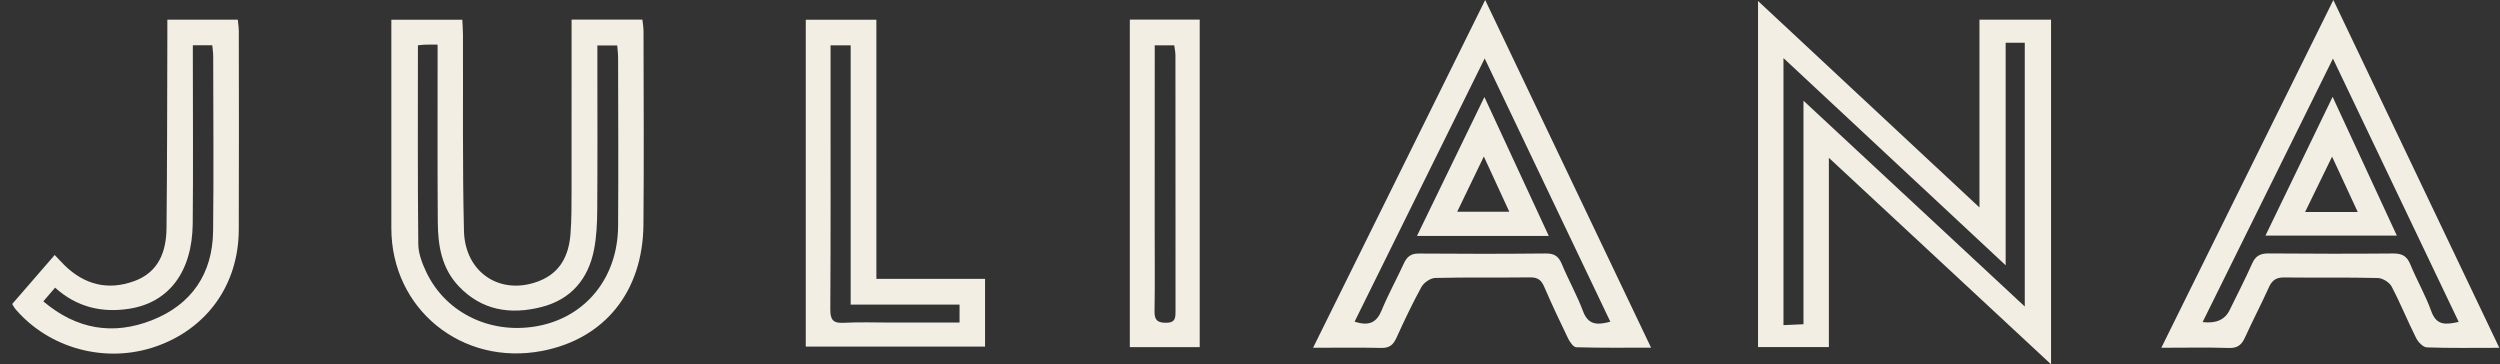
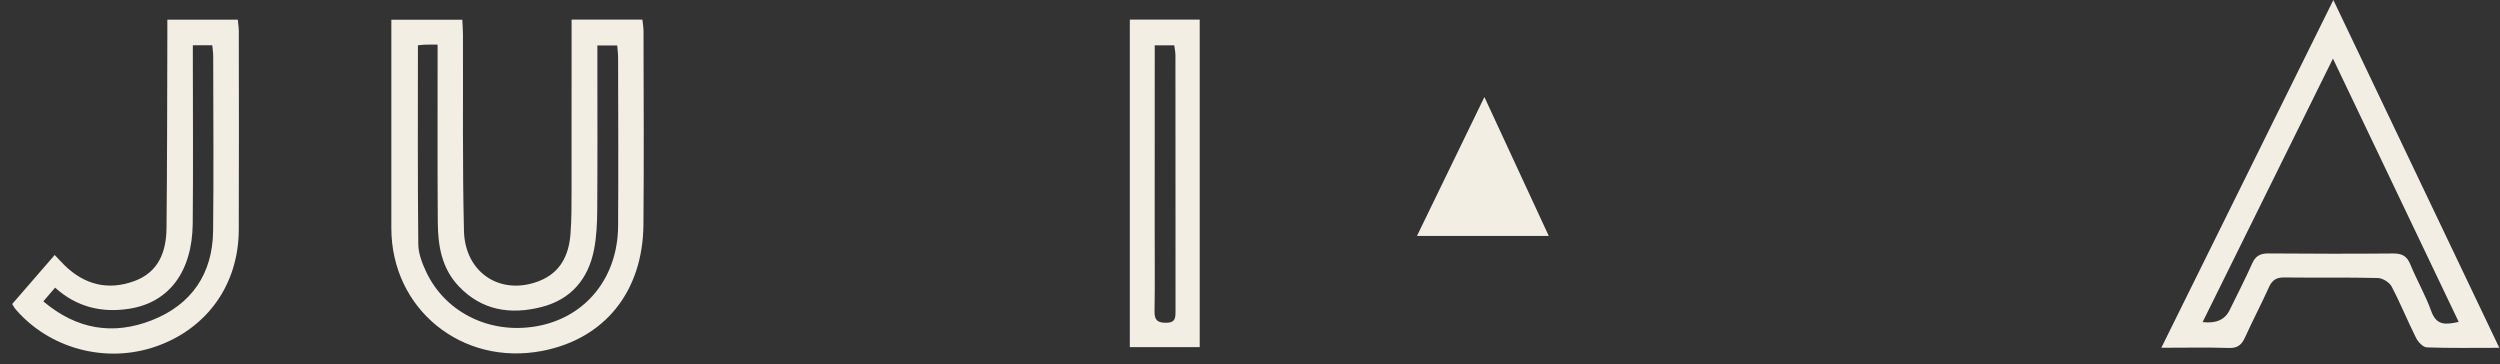
<svg xmlns="http://www.w3.org/2000/svg" width="199" height="29" viewBox="0 0 199 29" fill="none">
  <rect x="0" y="0" width="199" height="29" fill="#333333" stroke="none" />
  <g clip-path="url(#clip0_257_3471)">
-     <path d="M145.578 12.56V27.626H139.939V0.078C145.834 5.575 151.597 10.95 157.565 16.514V1.564H163.264V29C157.373 23.524 151.603 18.16 145.576 12.56H145.578ZM141.964 4.623V25.881C142.529 25.856 142.998 25.835 143.557 25.809V8.017C149.493 13.537 155.264 18.903 161.172 24.398V3.404H159.65V21.116C153.669 15.539 147.9 10.161 141.964 4.623Z" fill="#F2EEE4" />
    <path d="M45.502 1.559H51.135C51.169 1.886 51.224 2.186 51.224 2.488C51.231 7.618 51.265 12.749 51.218 17.879C51.171 23.22 48.129 26.972 43.169 27.93C36.769 29.167 31.153 24.6 31.151 18.158C31.151 13.028 31.151 7.896 31.151 2.766C31.151 2.391 31.151 2.013 31.151 1.572H36.801C36.818 1.967 36.85 2.372 36.852 2.775C36.871 7.974 36.807 13.178 36.931 18.375C37.01 21.739 39.876 23.562 42.909 22.372C44.613 21.705 45.274 20.323 45.408 18.65C45.504 17.462 45.493 16.263 45.496 15.069C45.504 10.992 45.498 6.915 45.498 2.84C45.498 2.431 45.498 2.021 45.498 1.561L45.502 1.559ZM33.266 3.608C33.266 8.972 33.24 14.208 33.296 19.443C33.304 20.184 33.605 20.966 33.931 21.654C35.52 25.001 39.227 26.715 43.018 25.909C46.726 25.119 49.173 22.026 49.201 18C49.231 13.534 49.208 9.069 49.201 4.604C49.201 4.273 49.154 3.94 49.131 3.619H47.551C47.551 4.102 47.551 4.516 47.551 4.929C47.551 8.867 47.568 12.804 47.54 16.742C47.532 17.791 47.483 18.858 47.282 19.884C46.824 22.218 45.444 23.847 43.082 24.444C40.63 25.064 38.351 24.716 36.522 22.792C35.159 21.361 34.861 19.561 34.848 17.704C34.818 13.414 34.835 9.126 34.833 4.836C34.833 4.431 34.833 4.028 34.833 3.553C34.383 3.553 34.102 3.547 33.825 3.556C33.654 3.56 33.484 3.587 33.27 3.606L33.266 3.608Z" fill="#F2EEE4" />
    <path d="M198.946 27.686C196.854 27.686 195.014 27.719 193.176 27.652C192.878 27.641 192.485 27.228 192.323 26.907C191.645 25.554 191.078 24.147 190.375 22.809C190.198 22.476 189.661 22.14 189.281 22.129C186.797 22.068 184.309 22.117 181.823 22.085C181.194 22.077 180.862 22.3 180.61 22.857C180.002 24.204 179.314 25.514 178.702 26.86C178.44 27.439 178.12 27.719 177.425 27.698C175.693 27.643 173.96 27.681 172.041 27.681C176.617 18.434 181.115 9.34 185.735 0.002C190.172 9.297 194.505 18.38 198.946 27.688V27.686ZM175.327 25.637C176.39 25.769 177.108 25.45 177.48 24.681C178.081 23.446 178.715 22.229 179.271 20.975C179.542 20.363 179.928 20.167 180.58 20.173C183.883 20.199 187.183 20.207 190.486 20.177C191.183 20.171 191.582 20.365 191.854 21.028C192.375 22.296 193.07 23.497 193.534 24.782C193.952 25.934 194.688 25.848 195.713 25.624C192.381 18.648 189.096 11.766 185.703 4.664C182.173 11.802 178.776 18.662 175.327 25.639V25.637Z" fill="#F2EEE4" />
-     <path d="M118.22 0C122.67 9.325 126.998 18.398 131.424 27.673C129.328 27.673 127.401 27.698 125.475 27.641C125.245 27.635 124.955 27.221 124.819 26.938C124.158 25.577 123.516 24.206 122.915 22.819C122.689 22.298 122.405 22.072 121.804 22.079C119.282 22.11 116.759 22.062 114.239 22.125C113.862 22.136 113.34 22.497 113.15 22.838C112.421 24.161 111.777 25.535 111.148 26.909C110.898 27.453 110.591 27.709 109.958 27.694C108.227 27.656 106.491 27.681 104.521 27.681C109.108 18.413 113.608 9.318 118.22 0ZM118.182 4.649C114.659 11.775 111.248 18.677 107.826 25.603C108.988 25.983 109.583 25.666 109.982 24.695C110.502 23.429 111.173 22.224 111.743 20.977C111.988 20.441 112.295 20.175 112.943 20.182C116.316 20.211 119.689 20.211 123.062 20.177C123.74 20.171 124.068 20.414 124.32 21.017C124.846 22.281 125.526 23.488 126.008 24.769C126.43 25.892 127.147 25.879 128.183 25.609C124.859 18.645 121.58 11.773 118.179 4.649H118.182Z" fill="#F2EEE4" />
    <path d="M0.97 24.199C2.104 22.891 3.208 21.619 4.355 20.296C4.648 20.604 4.878 20.859 5.123 21.102C6.711 22.661 8.581 23.144 10.685 22.376C12.638 21.663 13.235 20.026 13.255 18.158C13.308 13.098 13.304 8.038 13.321 2.977C13.321 2.53 13.321 2.081 13.321 1.568H18.93C18.958 1.88 19.009 2.182 19.009 2.482C19.013 7.753 19.03 13.024 19.007 18.295C18.986 22.657 16.487 26.149 12.432 27.571C8.449 28.971 3.918 27.764 1.209 24.579C1.142 24.501 1.098 24.404 0.97 24.197L0.97 24.199ZM15.35 3.602C15.35 4.083 15.35 4.465 15.35 4.847C15.35 9.167 15.384 13.486 15.34 17.806C15.299 21.627 13.453 24.092 10.268 24.579C8.108 24.91 6.106 24.455 4.387 22.897C4.048 23.292 3.767 23.619 3.449 23.988C6.108 26.242 9.022 26.694 12.084 25.493C15.255 24.25 16.926 21.781 16.964 18.382C17.015 13.748 16.977 9.112 16.971 4.476C16.971 4.201 16.926 3.927 16.898 3.604H15.35V3.602Z" fill="#F2EEE4" />
-     <path d="M69.76 22.199H78.41V27.59H64.14V1.572H69.76V22.199ZM66.112 3.608C66.112 4.784 66.112 5.898 66.112 7.014C66.112 12.887 66.127 18.759 66.093 24.63C66.089 25.461 66.319 25.744 67.172 25.695C68.411 25.626 69.658 25.676 70.901 25.676C72.705 25.676 74.506 25.676 76.38 25.676V24.244H67.713V3.61H66.112V3.608Z" fill="#F2EEE4" />
    <path d="M95.497 27.633H89.934V1.562H95.497V27.633ZM91.917 3.604C91.917 4.035 91.917 4.412 91.917 4.788C91.917 9.281 91.915 13.771 91.913 18.264C91.913 20.439 91.938 22.615 91.9 24.79C91.887 25.497 92.151 25.691 92.827 25.693C93.587 25.693 93.572 25.257 93.572 24.729C93.565 17.955 93.569 11.184 93.565 4.41C93.565 4.144 93.505 3.881 93.471 3.606H91.917V3.604Z" fill="#F2EEE4" />
-     <path d="M185.676 7.71C187.439 11.519 189.085 15.077 190.788 18.753H180.331C182.096 15.107 183.821 11.543 185.676 7.71ZM187.675 16.873C186.972 15.356 186.351 14.016 185.633 12.469C184.855 14.064 184.2 15.406 183.486 16.873H187.675Z" fill="#F2EEE4" />
-     <path d="M123.281 18.778H112.792C114.576 15.1 116.314 11.524 118.158 7.723C119.919 11.524 121.578 15.102 123.281 18.778ZM120.141 16.856C119.463 15.385 118.842 14.041 118.113 12.458C117.343 14.056 116.689 15.411 115.992 16.856H120.141Z" fill="#F2EEE4" />
+     <path d="M123.281 18.778H112.792C114.576 15.1 116.314 11.524 118.158 7.723C119.919 11.524 121.578 15.102 123.281 18.778ZM120.141 16.856C119.463 15.385 118.842 14.041 118.113 12.458H120.141Z" fill="#F2EEE4" />
  </g>
  <defs>
    <clipPath id="clip0_257_3471">
      <rect width="197.976" height="29" fill="white" transform="translate(0.97)" />
    </clipPath>
  </defs>
</svg>